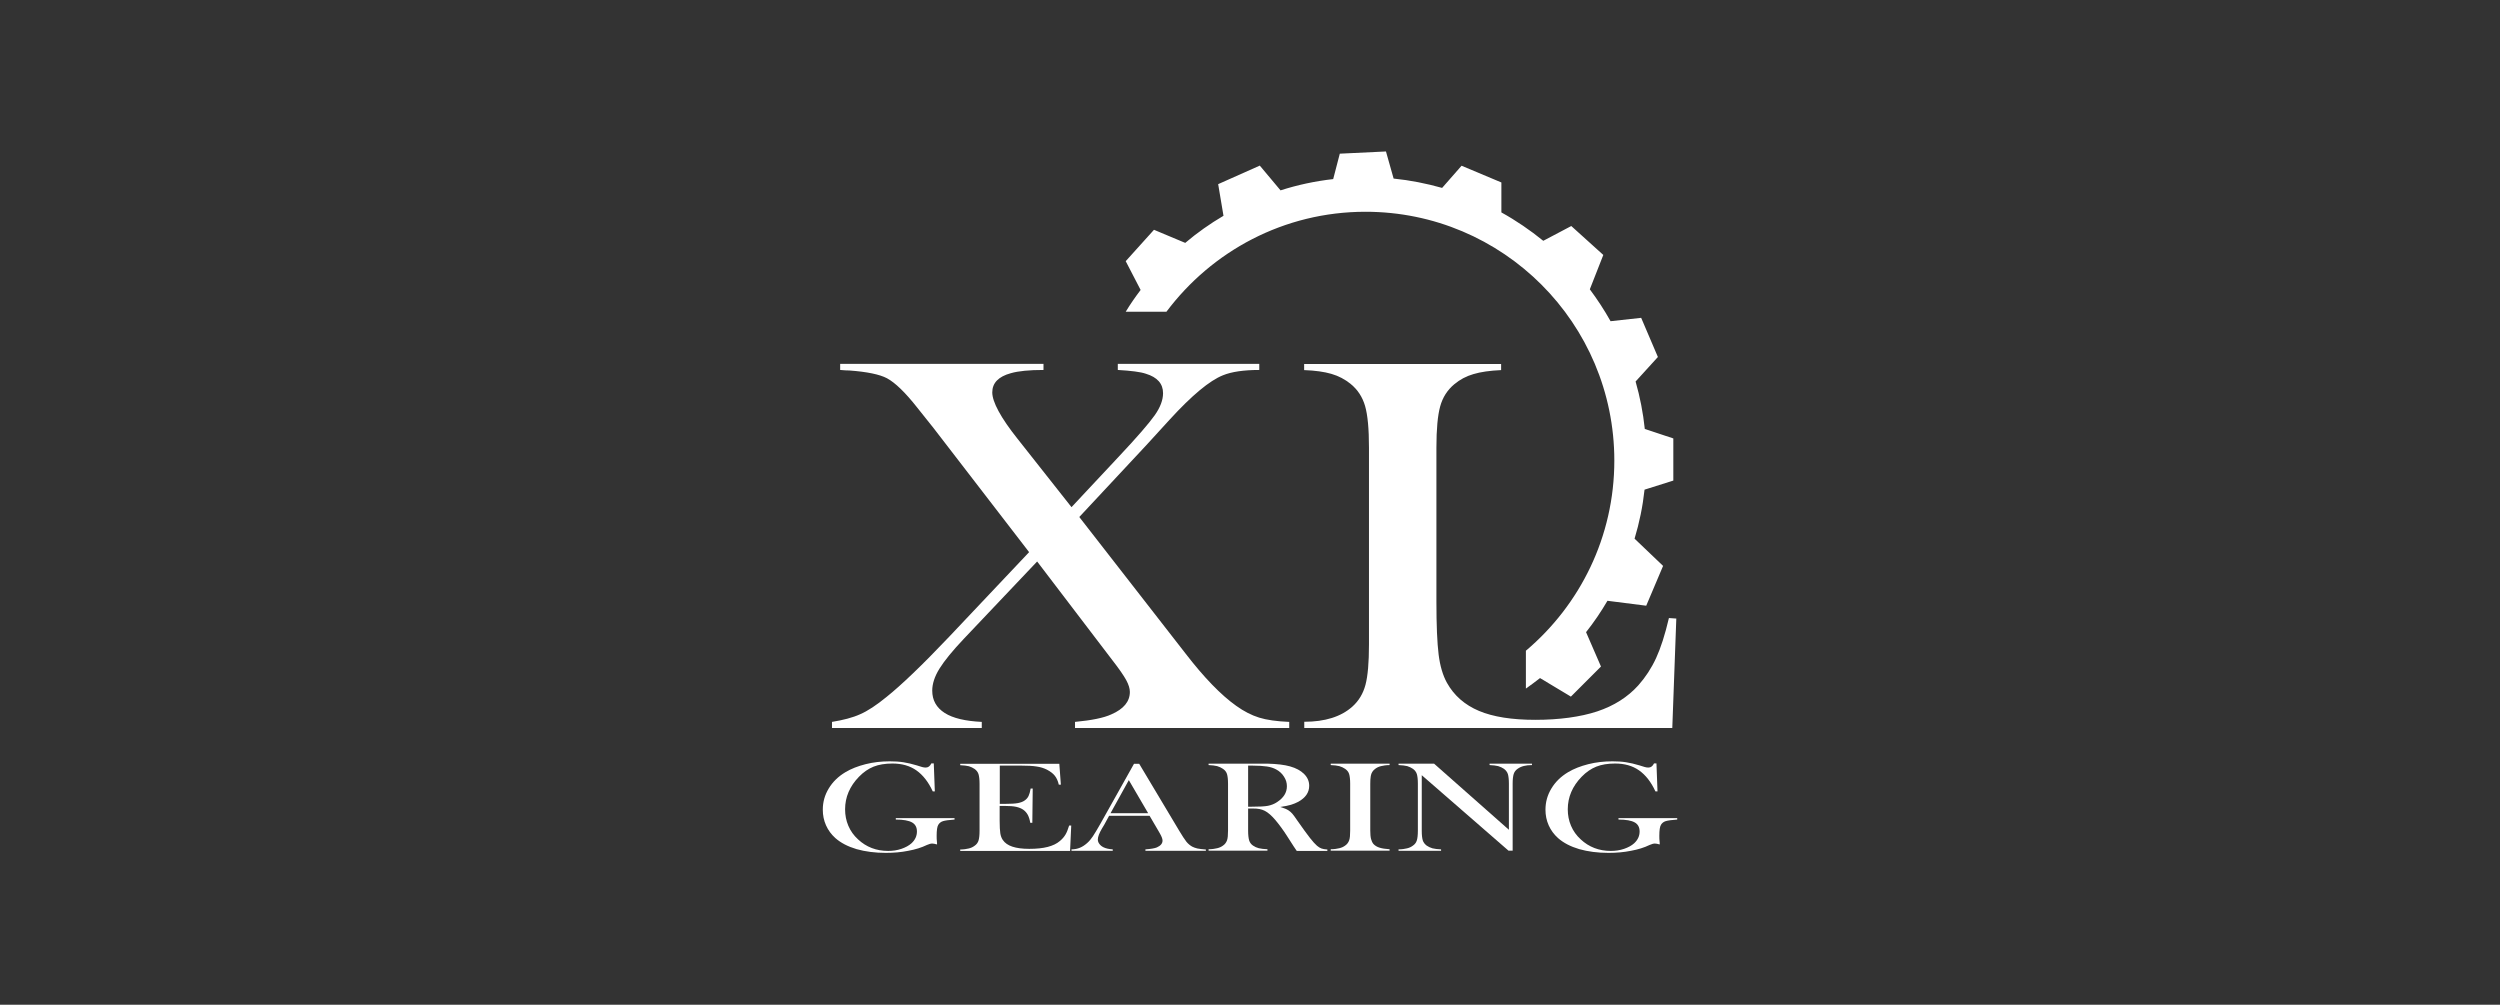
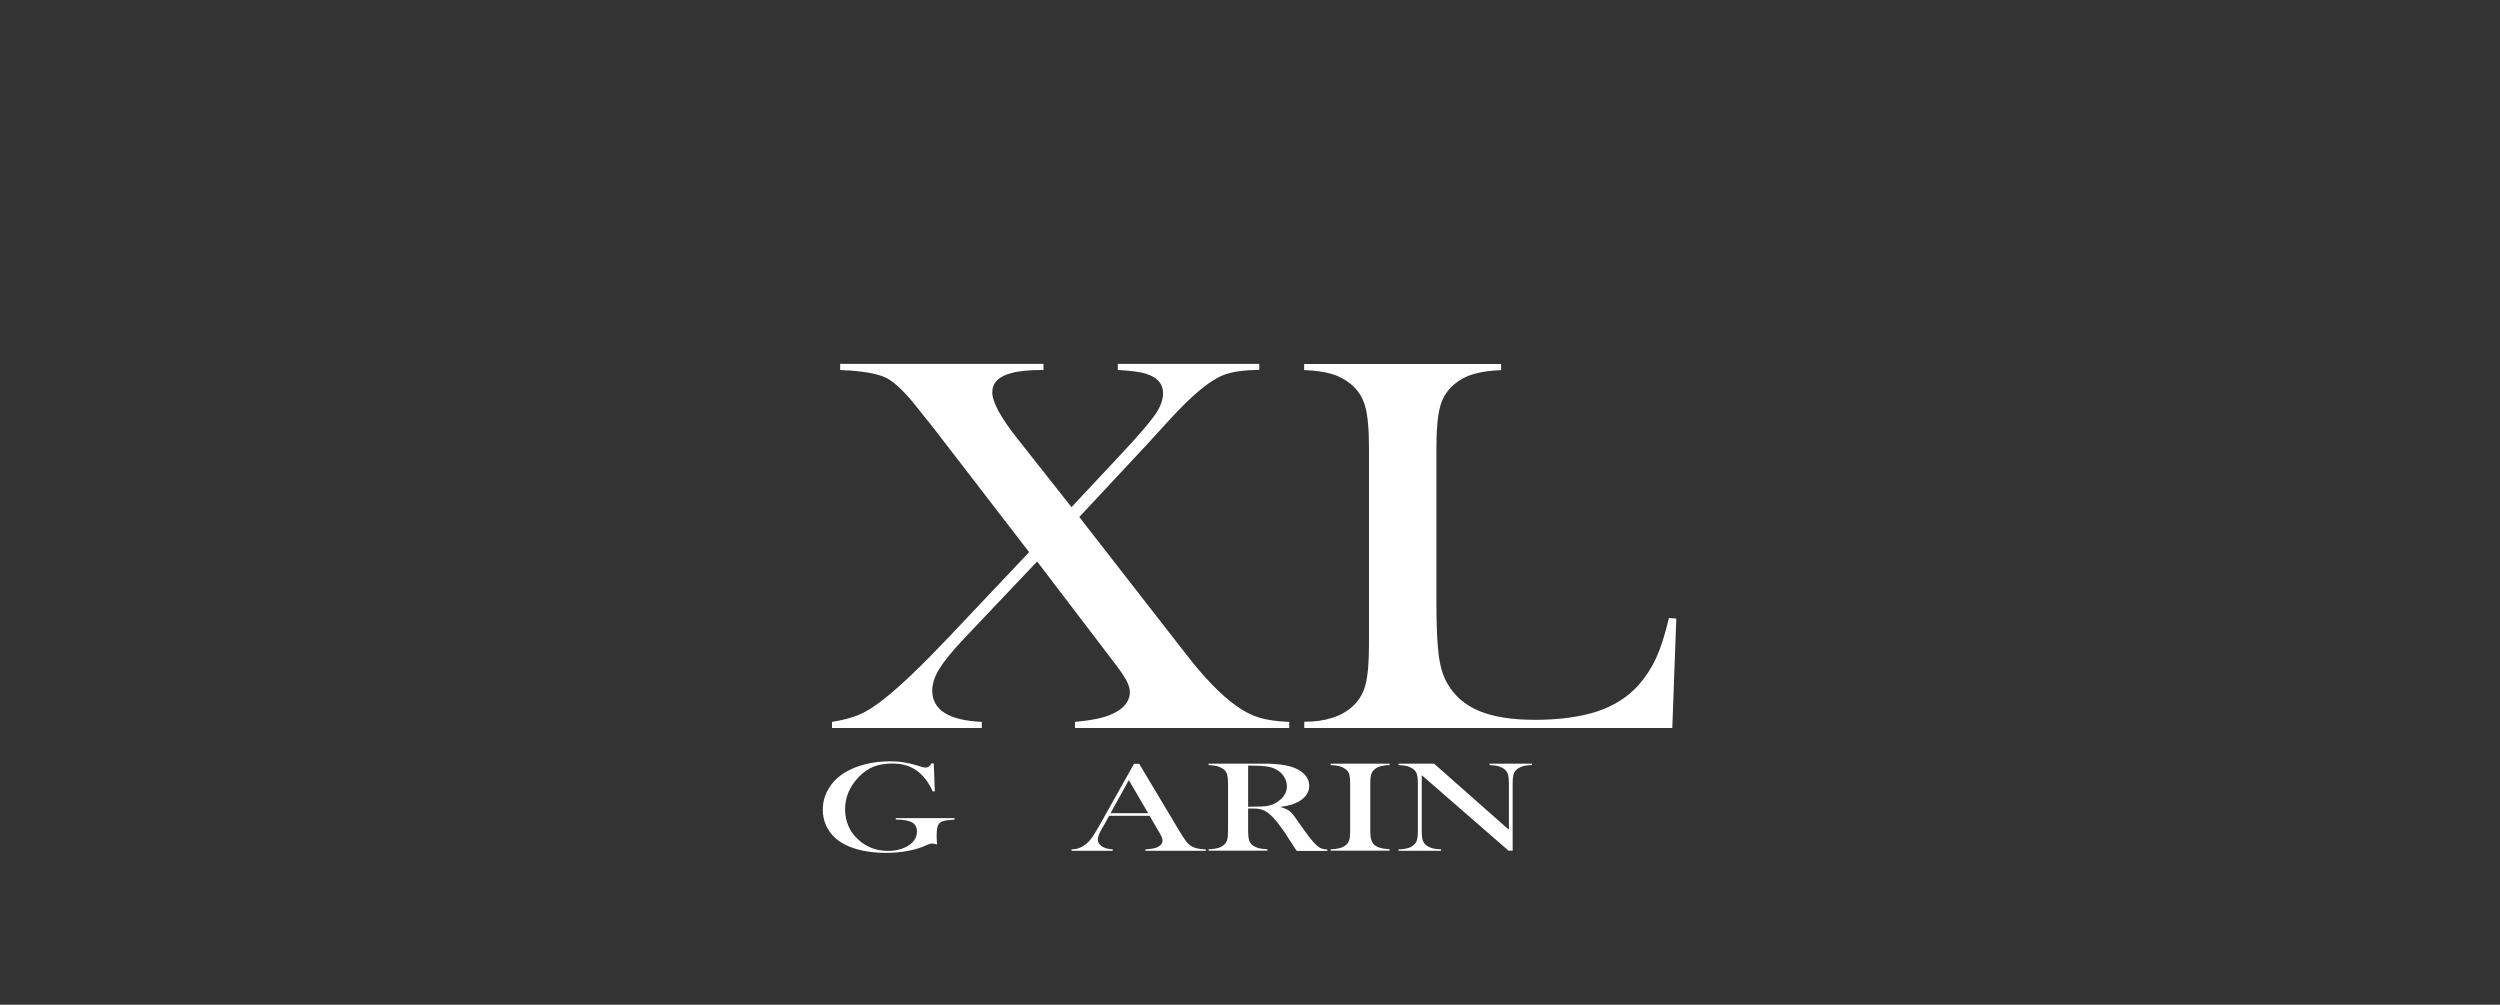
<svg xmlns="http://www.w3.org/2000/svg" id="a" viewBox="0 0 192.79 77.48">
  <rect x="0" y="0" width="192.79" height="77.48" fill="#333333" stroke="none" />
  <path d="M64.81,28.06h15.66v.47c-1.09,0-1.93.08-2.52.25-.95.26-1.43.75-1.43,1.48s.65,1.95,1.95,3.58l4.16,5.27,3.64-3.89c1.43-1.52,2.35-2.59,2.78-3.2.43-.61.64-1.18.64-1.7,0-.73-.44-1.23-1.33-1.5-.41-.14-1.13-.23-2.16-.29v-.47h10.91v.47c-1.2,0-2.14.14-2.8.41-1.03.41-2.4,1.55-4.11,3.42l-1.81,1.98-5.16,5.53,8.18,10.51c1.44,1.87,2.75,3.22,3.92,4.05.6.43,1.19.73,1.77.91.58.18,1.35.29,2.32.33v.47h-16.52v-.47c1.28-.12,2.22-.31,2.8-.58.95-.41,1.43-.99,1.43-1.73,0-.26-.09-.56-.28-.91s-.54-.86-1.07-1.54l-5.8-7.61-5.66,5.97c-.87.92-1.49,1.68-1.87,2.29s-.56,1.18-.56,1.7c0,.74.32,1.31.96,1.72s1.6.63,2.86.69v.47h-11.55v-.47c.87-.14,1.6-.33,2.17-.59.58-.25,1.26-.7,2.03-1.33,1.14-.91,2.75-2.45,4.82-4.63l6.18-6.54-7.37-9.57-1.26-1.58c-.92-1.17-1.7-1.92-2.33-2.26-.57-.3-1.54-.5-2.9-.6-.16,0-.4-.01-.71-.04v-.47Z" style="fill:#fff;" />
  <path d="M100.58,56.15v-.49c1.6,0,2.84-.39,3.71-1.17.49-.44.83-1,1.01-1.68.18-.68.27-1.72.27-3.12v-15.16c0-1.45-.1-2.53-.3-3.22s-.57-1.26-1.11-1.7c-.44-.36-.94-.62-1.49-.78-.55-.16-1.25-.26-2.1-.29v-.47h15.19v.47c-.87.04-1.58.14-2.14.31-.55.16-1.04.42-1.47.78-.54.45-.9,1.02-1.09,1.71s-.29,1.75-.29,3.19v11.87c0,1.82.06,3.18.17,4.07.11.89.33,1.62.64,2.18.55.99,1.38,1.71,2.47,2.17,1.09.46,2.54.69,4.35.69s3.47-.22,4.77-.65c1.29-.43,2.35-1.1,3.17-2.01.55-.62,1.01-1.32,1.37-2.1.36-.78.69-1.81.99-3.09l.57.04-.31,8.44h-28.38Z" style="fill:#fff;" />
  <path d="M72.01,58.89l.08,2.14h-.16c-.33-.72-.75-1.26-1.26-1.62-.51-.36-1.13-.53-1.85-.53-.56,0-1.05.08-1.45.24s-.78.42-1.13.78c-.71.73-1.07,1.57-1.07,2.51,0,.45.08.87.25,1.27.17.4.42.75.75,1.05.63.59,1.41.89,2.32.89.36,0,.7-.05,1.02-.16.32-.11.58-.25.78-.43.28-.26.42-.56.42-.91,0-.33-.13-.56-.38-.7-.25-.14-.67-.22-1.25-.22v-.11h4.53v.11c-.42.03-.71.07-.88.12s-.29.15-.37.28c-.09.14-.13.43-.13.86,0,.12,0,.3.03.55v.11c-.17-.05-.3-.07-.38-.07-.1,0-.24.04-.4.11-.41.2-.89.35-1.44.45-.54.11-1.12.16-1.73.16-.83,0-1.59-.1-2.26-.29-.67-.2-1.21-.48-1.63-.85-.31-.28-.55-.6-.72-.98-.17-.38-.25-.78-.25-1.21,0-.59.15-1.13.46-1.64.3-.5.73-.92,1.28-1.25.45-.27.97-.47,1.56-.62s1.21-.22,1.86-.22c.38,0,.73.02,1.05.07.32.05.67.13,1.03.24l.42.13c.1.03.2.04.28.04.19,0,.33-.11.43-.32h.19Z" style="fill:#fff;" />
-   <path d="M81.69,58.89l.12,1.62h-.16c-.06-.27-.16-.5-.3-.68-.14-.18-.35-.34-.62-.48-.22-.11-.49-.2-.79-.24-.3-.05-.71-.07-1.21-.07h-1.63v2.95h.43c.43,0,.76-.02.97-.06s.4-.11.53-.21c.13-.09.23-.21.29-.34.06-.13.12-.32.16-.57h.16s-.03,2.64-.03,2.64h-.16c-.04-.25-.11-.46-.19-.61s-.2-.29-.34-.39c-.14-.1-.33-.18-.55-.23-.23-.05-.52-.07-.87-.07h-.41v1.13c0,.45.02.78.05.98s.1.38.19.51c.16.24.41.41.74.52.33.11.76.17,1.3.17.57,0,1.04-.05,1.43-.15.38-.1.7-.25.94-.46.17-.14.31-.3.42-.48.11-.18.2-.42.29-.71h.16s-.09,1.96-.09,1.96h-8.47v-.11c.27,0,.49-.04.66-.08.17-.04.32-.11.45-.21.15-.1.25-.24.3-.4.05-.16.08-.41.08-.75v-3.62c0-.33-.03-.58-.08-.75-.05-.16-.16-.3-.3-.4-.13-.09-.28-.16-.44-.21-.17-.04-.39-.07-.67-.08v-.11h7.64Z" style="fill:#fff;" />
  <path d="M93,65.61h-4.67v-.11c.42-.03.71-.08.88-.15.29-.13.44-.3.44-.53,0-.13-.07-.31-.2-.54l-.12-.21-.68-1.16h-3.12l-.37.68-.18.3c-.21.36-.32.64-.32.85,0,.12.04.24.12.34.08.11.18.19.32.26.18.09.42.14.71.16v.11h-3.18v-.11c.25,0,.47-.05.66-.13s.37-.2.55-.36c.15-.13.3-.31.44-.52s.33-.53.57-.95l2.6-4.64h.4l3.09,5.17c.23.39.42.67.55.84.14.17.29.29.45.38.11.06.24.1.39.14.15.03.37.06.66.08v.11ZM88.54,62.71l-1.49-2.55-1.41,2.55h2.9Z" style="fill:#fff;" />
  <path d="M96.25,62.32v1.74c0,.33.03.58.08.75.05.16.15.3.3.4.13.09.28.16.44.2s.39.07.67.08v.11h-4.54v-.11c.28,0,.5-.04.67-.08.17-.04.32-.11.44-.2.15-.1.25-.24.31-.4s.08-.41.08-.75v-3.62c0-.34-.03-.59-.08-.75s-.15-.29-.31-.4c-.13-.09-.28-.16-.45-.21-.17-.04-.39-.07-.66-.08v-.11h3.42c.57,0,.95,0,1.13,0,.73.02,1.31.09,1.73.21.47.13.83.33,1.09.59s.39.56.39.91c0,.51-.28.92-.84,1.23-.17.09-.36.17-.56.23s-.48.12-.83.17c.28.08.49.17.63.26.11.07.21.16.3.26.09.1.22.29.4.55.42.6.74,1.04.96,1.32.22.28.4.48.54.6.12.1.23.17.34.21.11.04.26.07.46.08v.11h-2.36c-.12-.18-.19-.29-.23-.34l-.5-.78c-.3-.47-.6-.88-.9-1.24-.3-.36-.58-.6-.83-.73-.13-.07-.27-.11-.41-.14-.15-.03-.33-.04-.54-.04h-.35ZM96.25,62.21h.27c.59,0,1.01-.02,1.26-.07.25-.05.49-.14.71-.29.5-.33.75-.73.75-1.22,0-.26-.07-.5-.22-.73-.14-.23-.34-.42-.6-.56-.2-.11-.44-.19-.71-.23-.27-.04-.67-.07-1.17-.07h-.29v3.17Z" style="fill:#fff;" />
  <path d="M107.16,58.89v.11c-.27,0-.49.04-.66.08-.17.04-.32.11-.45.21-.18.13-.3.31-.34.55-.03.17-.04.37-.04.6v3.62c0,.27.02.49.06.64s.1.28.18.38c.12.13.28.23.48.29.19.06.45.1.77.12v.11h-4.54v-.11c.28,0,.5-.04.67-.08.17-.04.32-.11.44-.2.15-.1.25-.24.31-.4s.08-.41.08-.75v-3.62c0-.34-.03-.59-.08-.75s-.15-.29-.31-.4c-.13-.09-.28-.16-.45-.21-.17-.04-.39-.07-.66-.08v-.11h4.54Z" style="fill:#fff;" />
  <path d="M109.64,59.78v4.28c0,.34.03.59.08.75s.16.29.3.4c.13.09.28.16.45.21.17.04.39.07.66.08v.11h-3.28v-.11c.27,0,.49-.04.66-.08.17-.04.32-.11.45-.21.15-.1.25-.24.3-.4.05-.16.08-.41.08-.75v-3.63c0-.33-.03-.58-.08-.74-.05-.16-.16-.3-.3-.4-.13-.09-.28-.16-.44-.21-.17-.04-.39-.07-.67-.08v-.11h2.74l5.77,5.1v-3.55c0-.34-.03-.59-.08-.75-.05-.16-.16-.29-.3-.4-.13-.09-.28-.16-.45-.21-.17-.04-.39-.07-.66-.08v-.11h3.27v.11c-.47,0-.84.09-1.11.29-.15.1-.25.24-.3.4-.05.16-.08.41-.08.74v5.17h-.32l-6.69-5.82Z" style="fill:#fff;" />
-   <path d="M127.74,58.89l.08,2.14h-.16c-.33-.72-.75-1.26-1.26-1.62-.51-.36-1.13-.53-1.85-.53-.56,0-1.05.08-1.45.24s-.78.42-1.13.78c-.71.73-1.07,1.57-1.07,2.51,0,.45.08.87.25,1.27.17.4.42.75.75,1.05.63.59,1.41.89,2.32.89.36,0,.7-.05,1.02-.16.32-.11.58-.25.78-.43.28-.26.42-.56.42-.91,0-.33-.13-.56-.38-.7-.25-.14-.67-.22-1.25-.22v-.11h4.53v.11c-.42.03-.71.07-.88.12s-.29.15-.37.28c-.09.14-.13.43-.13.86,0,.12,0,.3.03.55v.11c-.17-.05-.3-.07-.38-.07-.1,0-.24.04-.4.11-.41.2-.89.35-1.44.45-.54.11-1.12.16-1.73.16-.83,0-1.59-.1-2.26-.29-.67-.2-1.21-.48-1.63-.85-.31-.28-.55-.6-.72-.98-.17-.38-.25-.78-.25-1.21,0-.59.15-1.13.46-1.64.3-.5.73-.92,1.28-1.25.45-.27.97-.47,1.56-.62s1.21-.22,1.86-.22c.38,0,.73.02,1.05.07.32.05.67.13,1.03.24l.42.13c.1.03.2.04.28.04.19,0,.33-.11.43-.32h.19Z" style="fill:#fff;" />
-   <path d="M129.04,37.07v-3.26l-2.2-.73c-.13-1.25-.37-2.47-.71-3.66l1.72-1.89-1.29-3.02-2.36.26c-.48-.86-1.02-1.68-1.6-2.46h0s1.04-2.65,1.04-2.65l-2.47-2.23-2.16,1.14c-1.01-.82-2.09-1.56-3.23-2.19v-2.31l-3.07-1.29-1.5,1.71c-1.21-.34-2.46-.59-3.74-.72l-.59-2.09-3.56.17-.51,1.96c-1.4.16-2.76.45-4.06.87l-1.6-1.91-3.21,1.43.41,2.44c-1.04.61-2.03,1.31-2.95,2.09l-2.41-1.01-2.18,2.42,1.15,2.22c-.41.54-.8,1.1-1.15,1.68h3.14c3.5-4.67,9.06-7.71,15.35-7.71,10.6,0,19.19,8.59,19.19,19.19,0,5.88-2.65,11.14-6.82,14.66v2.92c.37-.26.73-.53,1.09-.81l2.38,1.43,2.32-2.32-1.15-2.65c.61-.77,1.16-1.58,1.65-2.42l2.99.38,1.3-3.07-2.2-2.1c.37-1.22.63-2.48.77-3.78l2.22-.7Z" style="fill:#fff;" />
</svg>